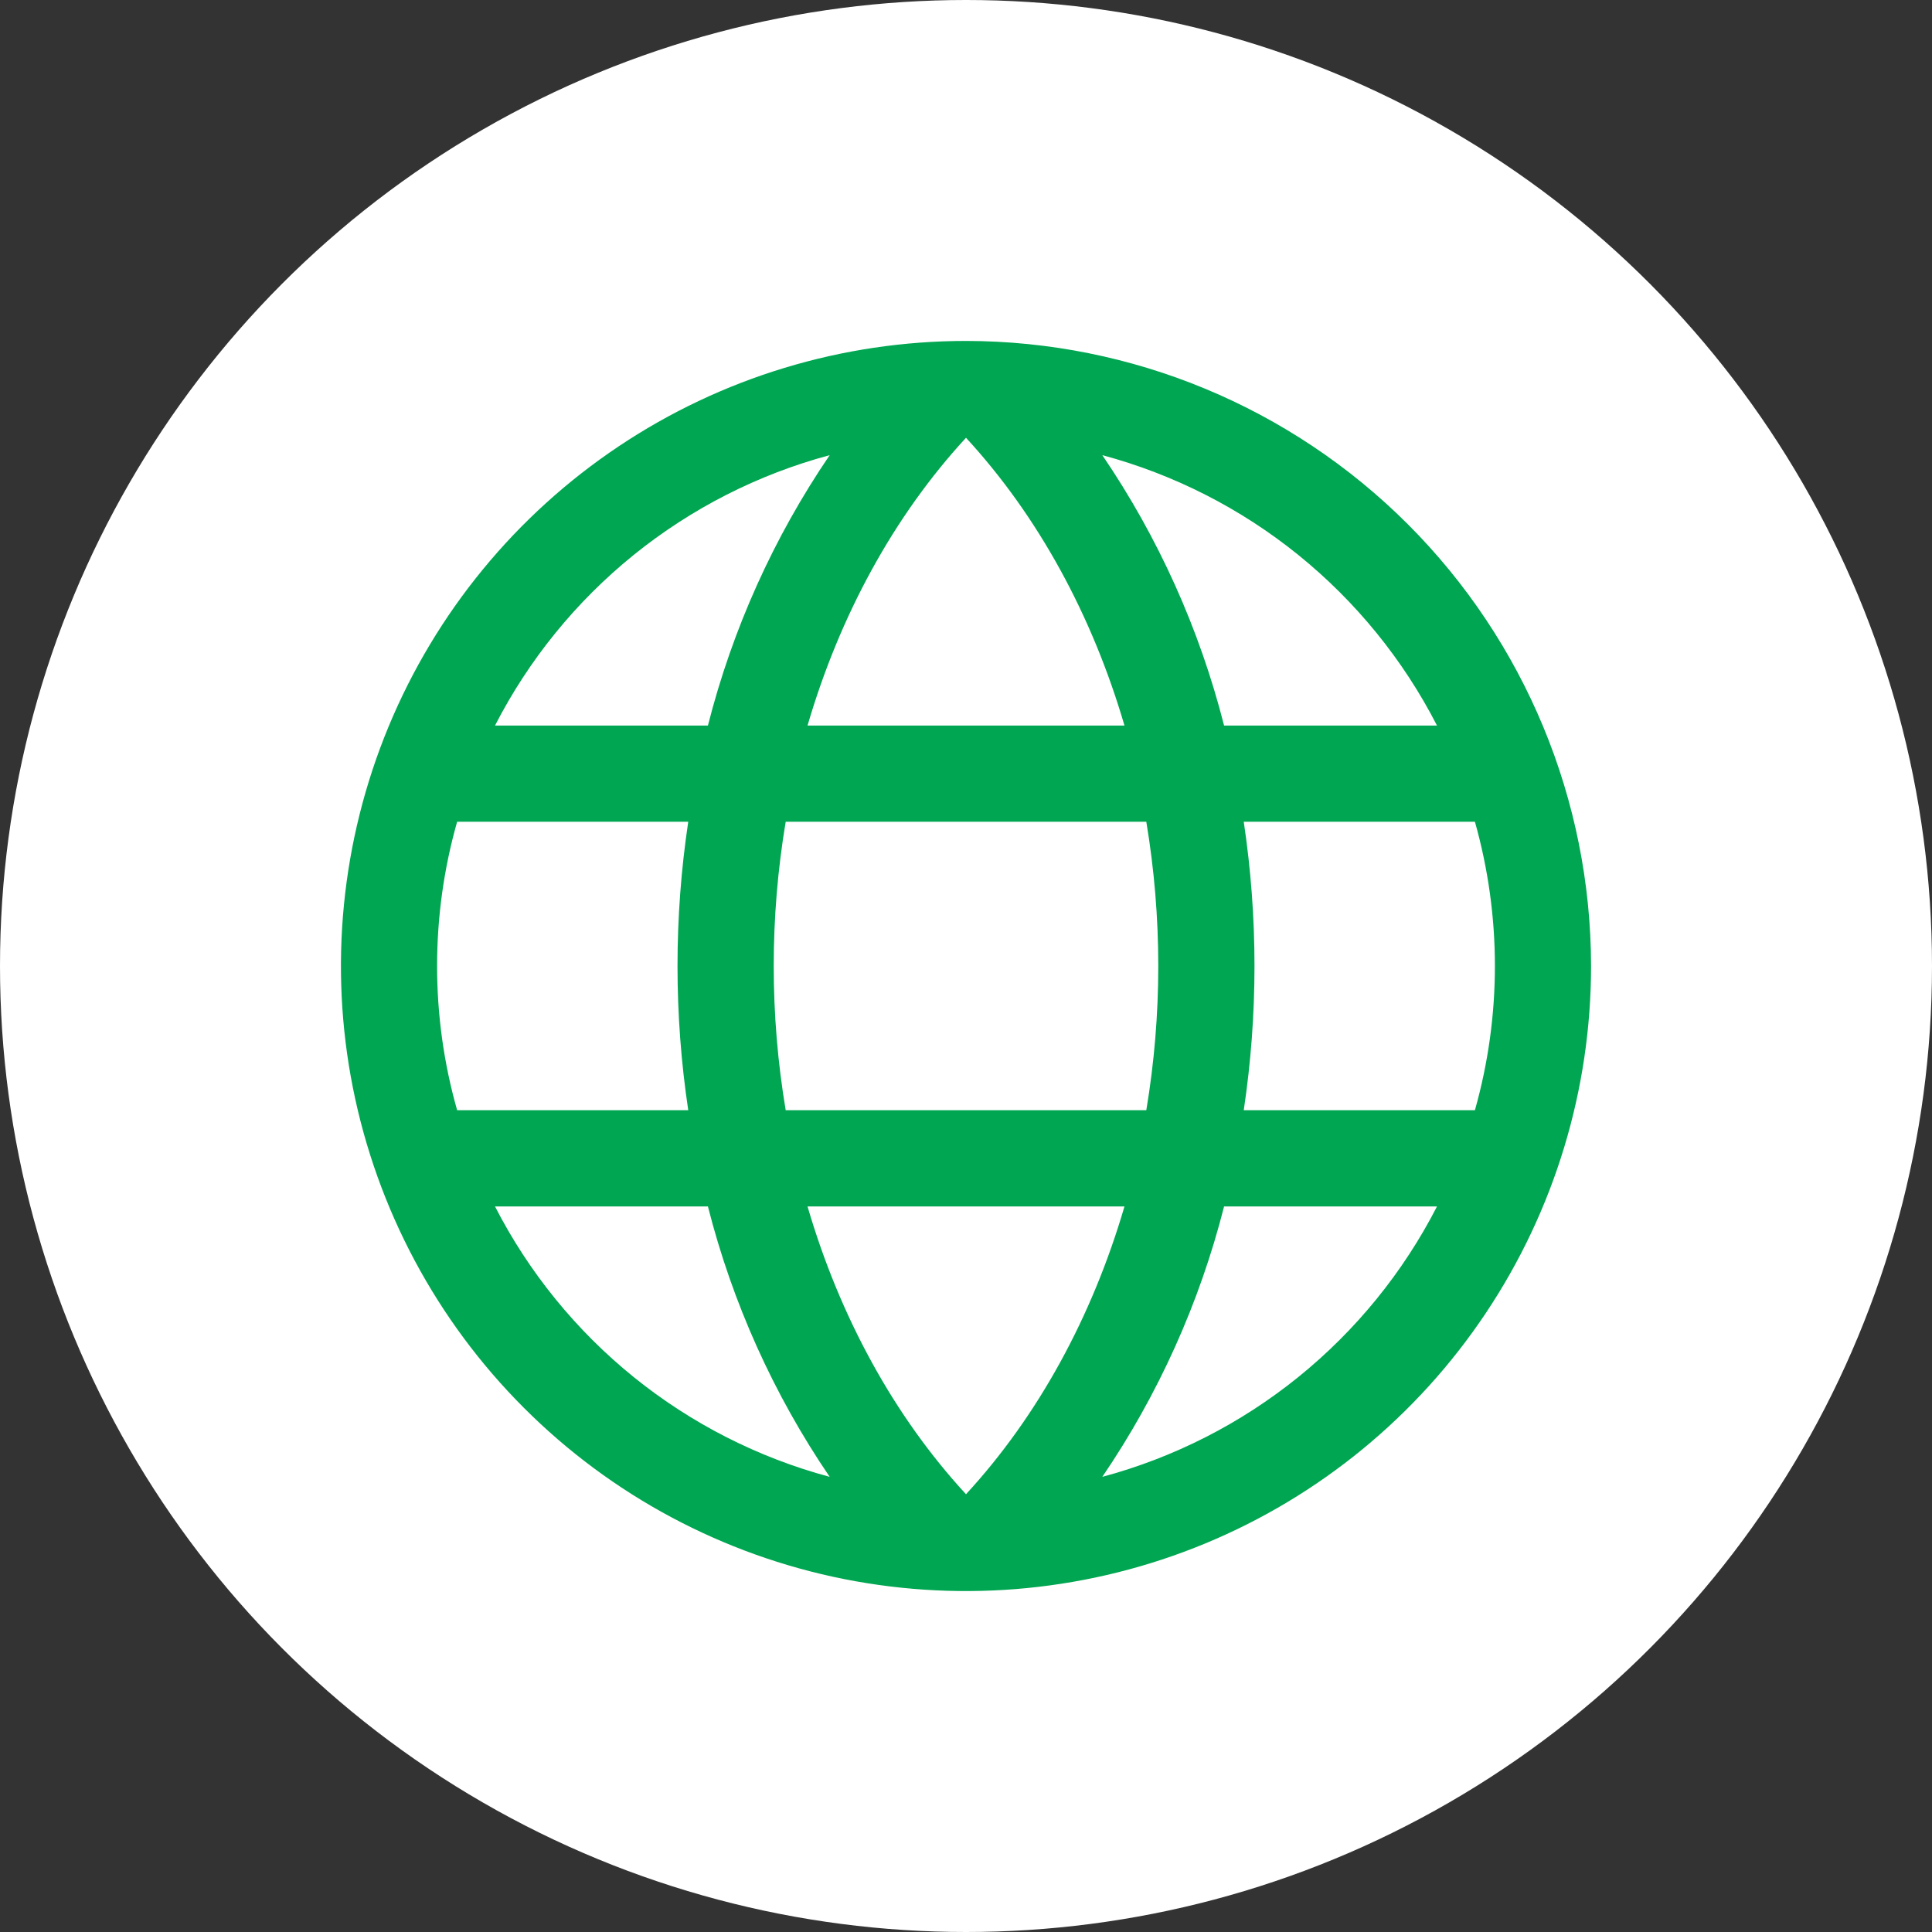
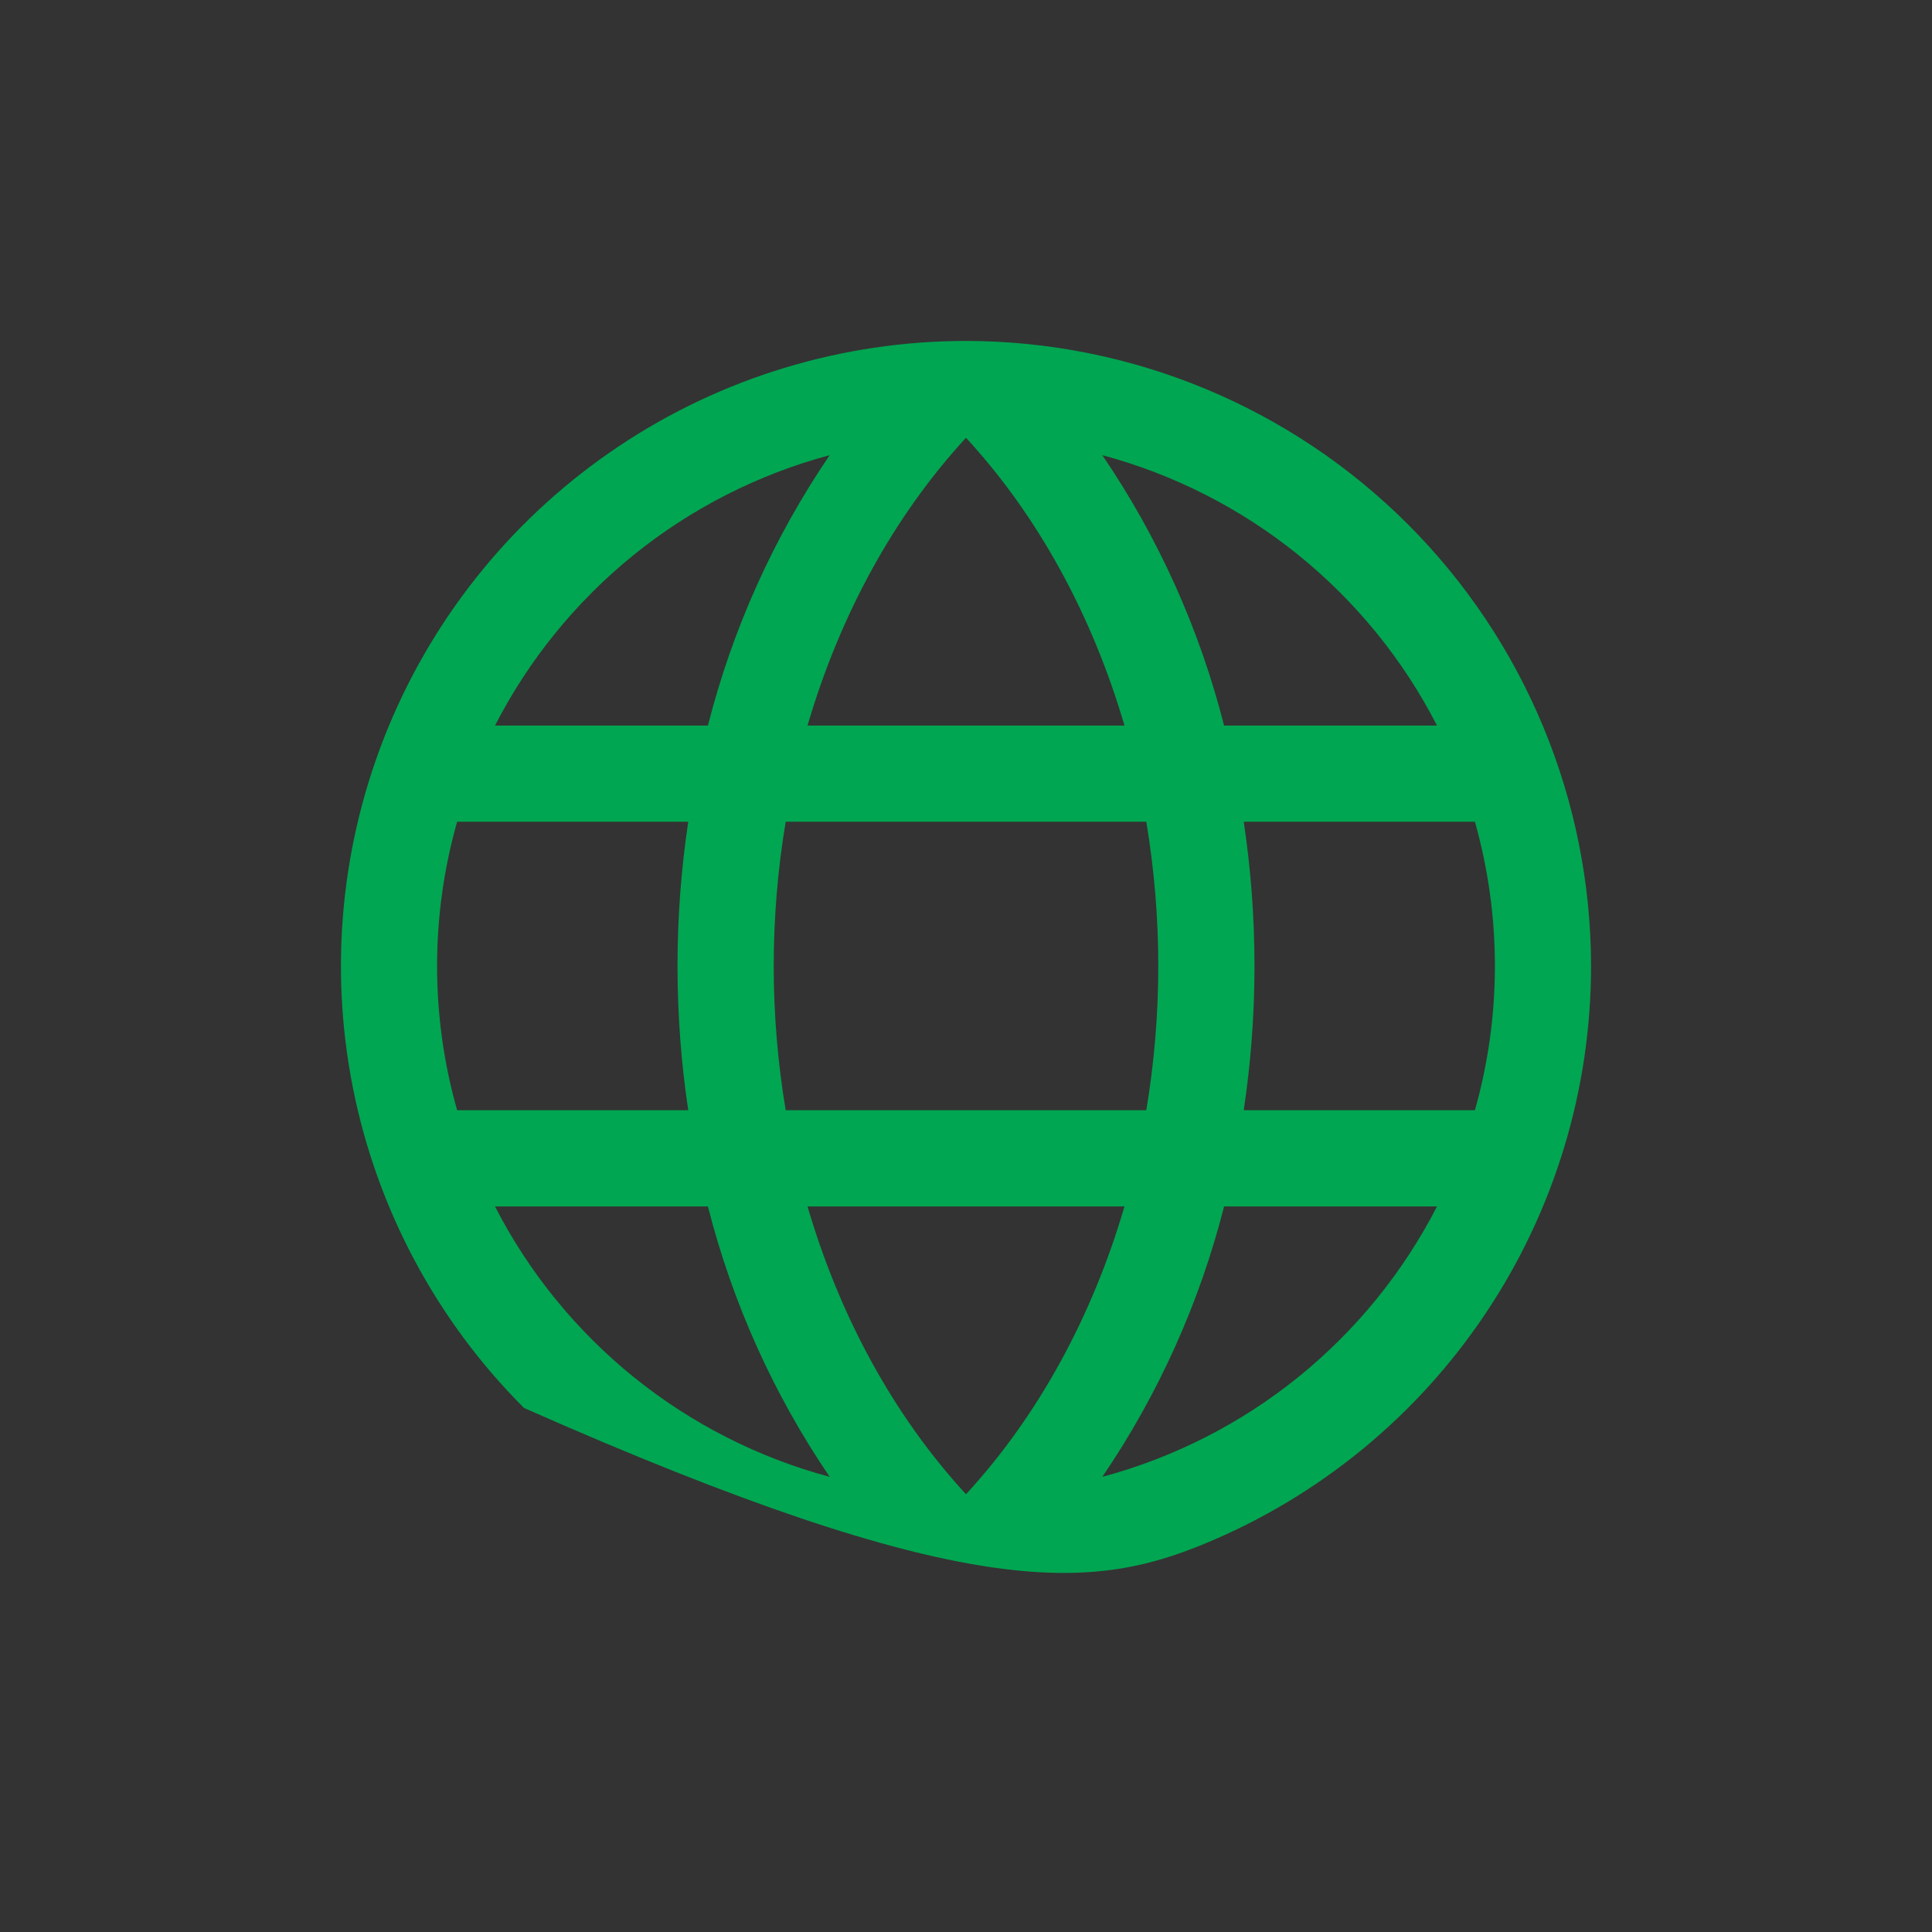
<svg xmlns="http://www.w3.org/2000/svg" width="34" height="34" viewBox="0 0 34 34" fill="none">
  <rect x="0" y="0" width="34" height="34" fill="#333333" stroke="none" />
-   <circle cx="17" cy="17" r="17" fill="white" />
-   <path d="M17 6C14.824 6 12.698 6.645 10.889 7.854C9.08 9.063 7.67 10.78 6.837 12.79C6.005 14.8 5.787 17.012 6.211 19.146C6.636 21.28 7.683 23.24 9.222 24.778C10.76 26.317 12.72 27.364 14.854 27.789C16.988 28.213 19.2 27.995 21.209 27.163C23.22 26.33 24.938 24.92 26.146 23.111C27.355 21.302 28 19.176 28 17C27.997 14.084 26.837 11.287 24.775 9.225C22.712 7.163 19.916 6.003 17 6ZM14.211 21.231H19.789C19.221 23.171 18.269 24.919 17 26.296C15.731 24.919 14.779 23.171 14.211 21.231ZM13.827 19.538C13.546 17.858 13.546 16.142 13.827 14.461H20.173C20.454 16.142 20.454 17.858 20.173 19.538H13.827ZM7.692 17C7.692 16.142 7.81 15.287 8.045 14.461H12.112C11.86 16.144 11.86 17.856 12.112 19.538H8.045C7.81 18.713 7.692 17.858 7.692 17ZM19.789 12.769H14.211C14.779 10.829 15.731 9.081 17 7.704C18.269 9.081 19.221 10.829 19.789 12.769ZM21.888 14.461H25.956C26.425 16.121 26.425 17.879 25.956 19.538H21.888C22.14 17.856 22.14 16.144 21.888 14.461ZM25.289 12.769H21.542C21.11 11.07 20.385 9.459 19.399 8.01C20.658 8.348 21.833 8.946 22.848 9.766C23.862 10.586 24.694 11.609 25.289 12.769ZM14.601 8.01C13.615 9.459 12.89 11.07 12.458 12.769H8.711C9.306 11.609 10.138 10.586 11.152 9.766C12.167 8.946 13.342 8.348 14.601 8.01ZM8.711 21.231H12.458C12.89 22.93 13.615 24.541 14.601 25.99C13.342 25.652 12.167 25.054 11.152 24.234C10.138 23.414 9.306 22.391 8.711 21.231ZM19.399 25.99C20.385 24.541 21.11 22.93 21.542 21.231H25.289C24.694 22.391 23.862 23.414 22.848 24.234C21.833 25.054 20.658 25.652 19.399 25.99Z" fill="#00A651" />
+   <path d="M17 6C14.824 6 12.698 6.645 10.889 7.854C9.08 9.063 7.67 10.78 6.837 12.79C6.005 14.8 5.787 17.012 6.211 19.146C6.636 21.28 7.683 23.24 9.222 24.778C16.988 28.213 19.2 27.995 21.209 27.163C23.22 26.33 24.938 24.92 26.146 23.111C27.355 21.302 28 19.176 28 17C27.997 14.084 26.837 11.287 24.775 9.225C22.712 7.163 19.916 6.003 17 6ZM14.211 21.231H19.789C19.221 23.171 18.269 24.919 17 26.296C15.731 24.919 14.779 23.171 14.211 21.231ZM13.827 19.538C13.546 17.858 13.546 16.142 13.827 14.461H20.173C20.454 16.142 20.454 17.858 20.173 19.538H13.827ZM7.692 17C7.692 16.142 7.81 15.287 8.045 14.461H12.112C11.86 16.144 11.86 17.856 12.112 19.538H8.045C7.81 18.713 7.692 17.858 7.692 17ZM19.789 12.769H14.211C14.779 10.829 15.731 9.081 17 7.704C18.269 9.081 19.221 10.829 19.789 12.769ZM21.888 14.461H25.956C26.425 16.121 26.425 17.879 25.956 19.538H21.888C22.14 17.856 22.14 16.144 21.888 14.461ZM25.289 12.769H21.542C21.11 11.07 20.385 9.459 19.399 8.01C20.658 8.348 21.833 8.946 22.848 9.766C23.862 10.586 24.694 11.609 25.289 12.769ZM14.601 8.01C13.615 9.459 12.89 11.07 12.458 12.769H8.711C9.306 11.609 10.138 10.586 11.152 9.766C12.167 8.946 13.342 8.348 14.601 8.01ZM8.711 21.231H12.458C12.89 22.93 13.615 24.541 14.601 25.99C13.342 25.652 12.167 25.054 11.152 24.234C10.138 23.414 9.306 22.391 8.711 21.231ZM19.399 25.99C20.385 24.541 21.11 22.93 21.542 21.231H25.289C24.694 22.391 23.862 23.414 22.848 24.234C21.833 25.054 20.658 25.652 19.399 25.99Z" fill="#00A651" />
</svg>